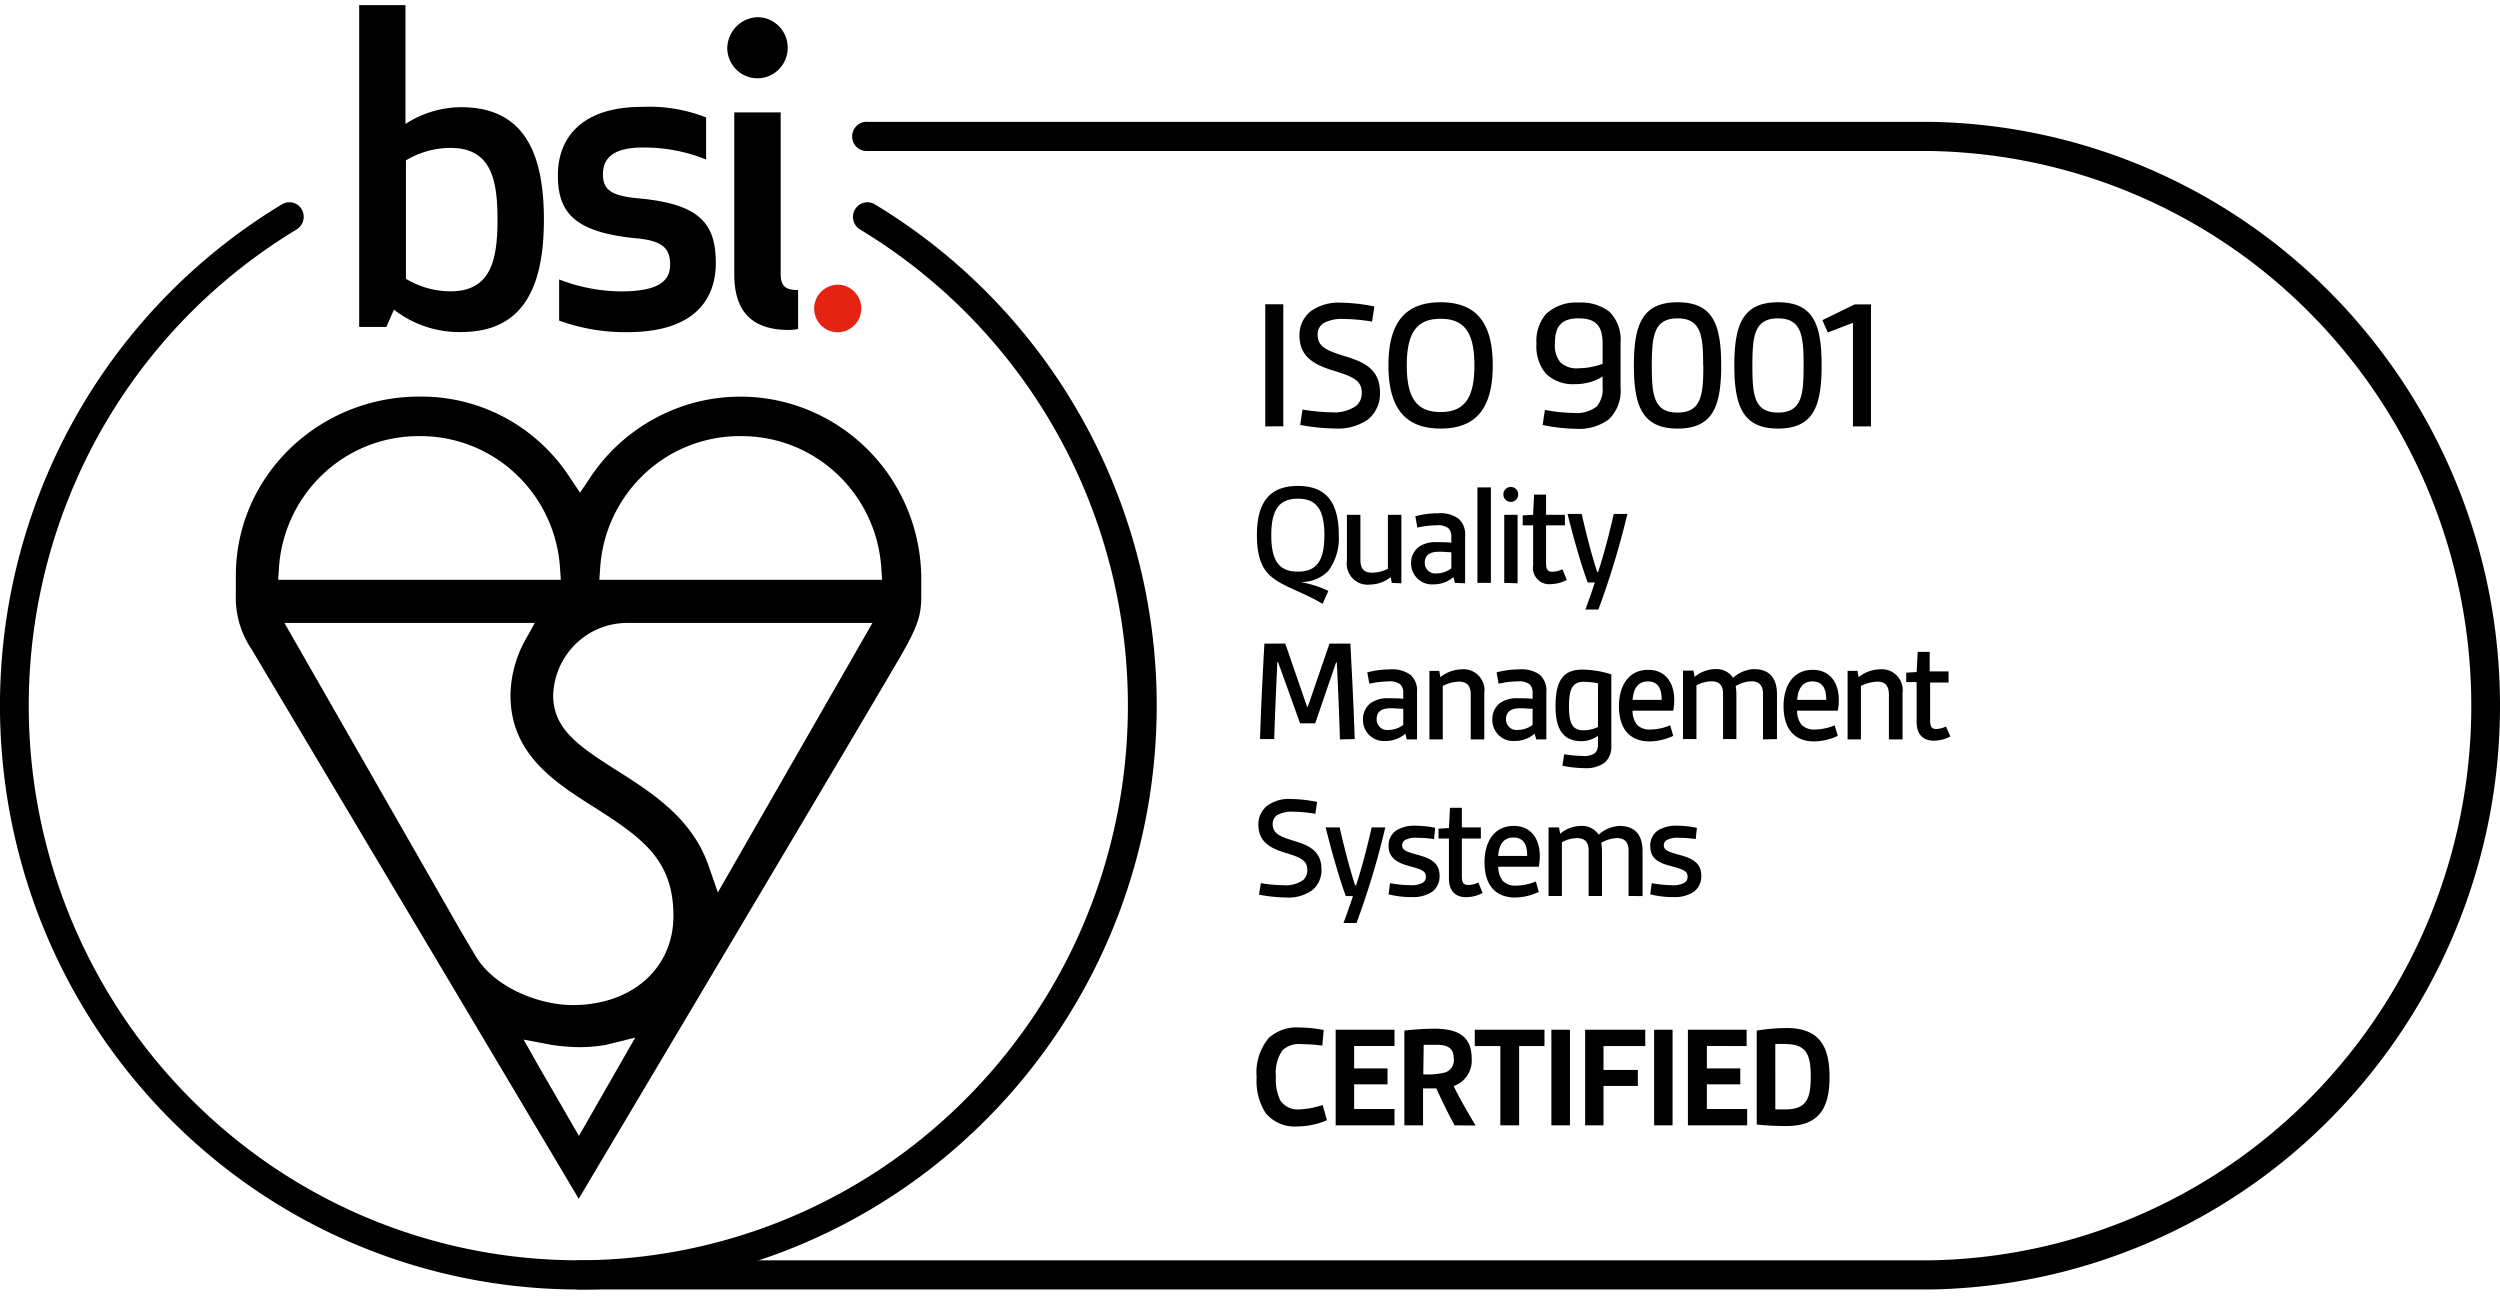
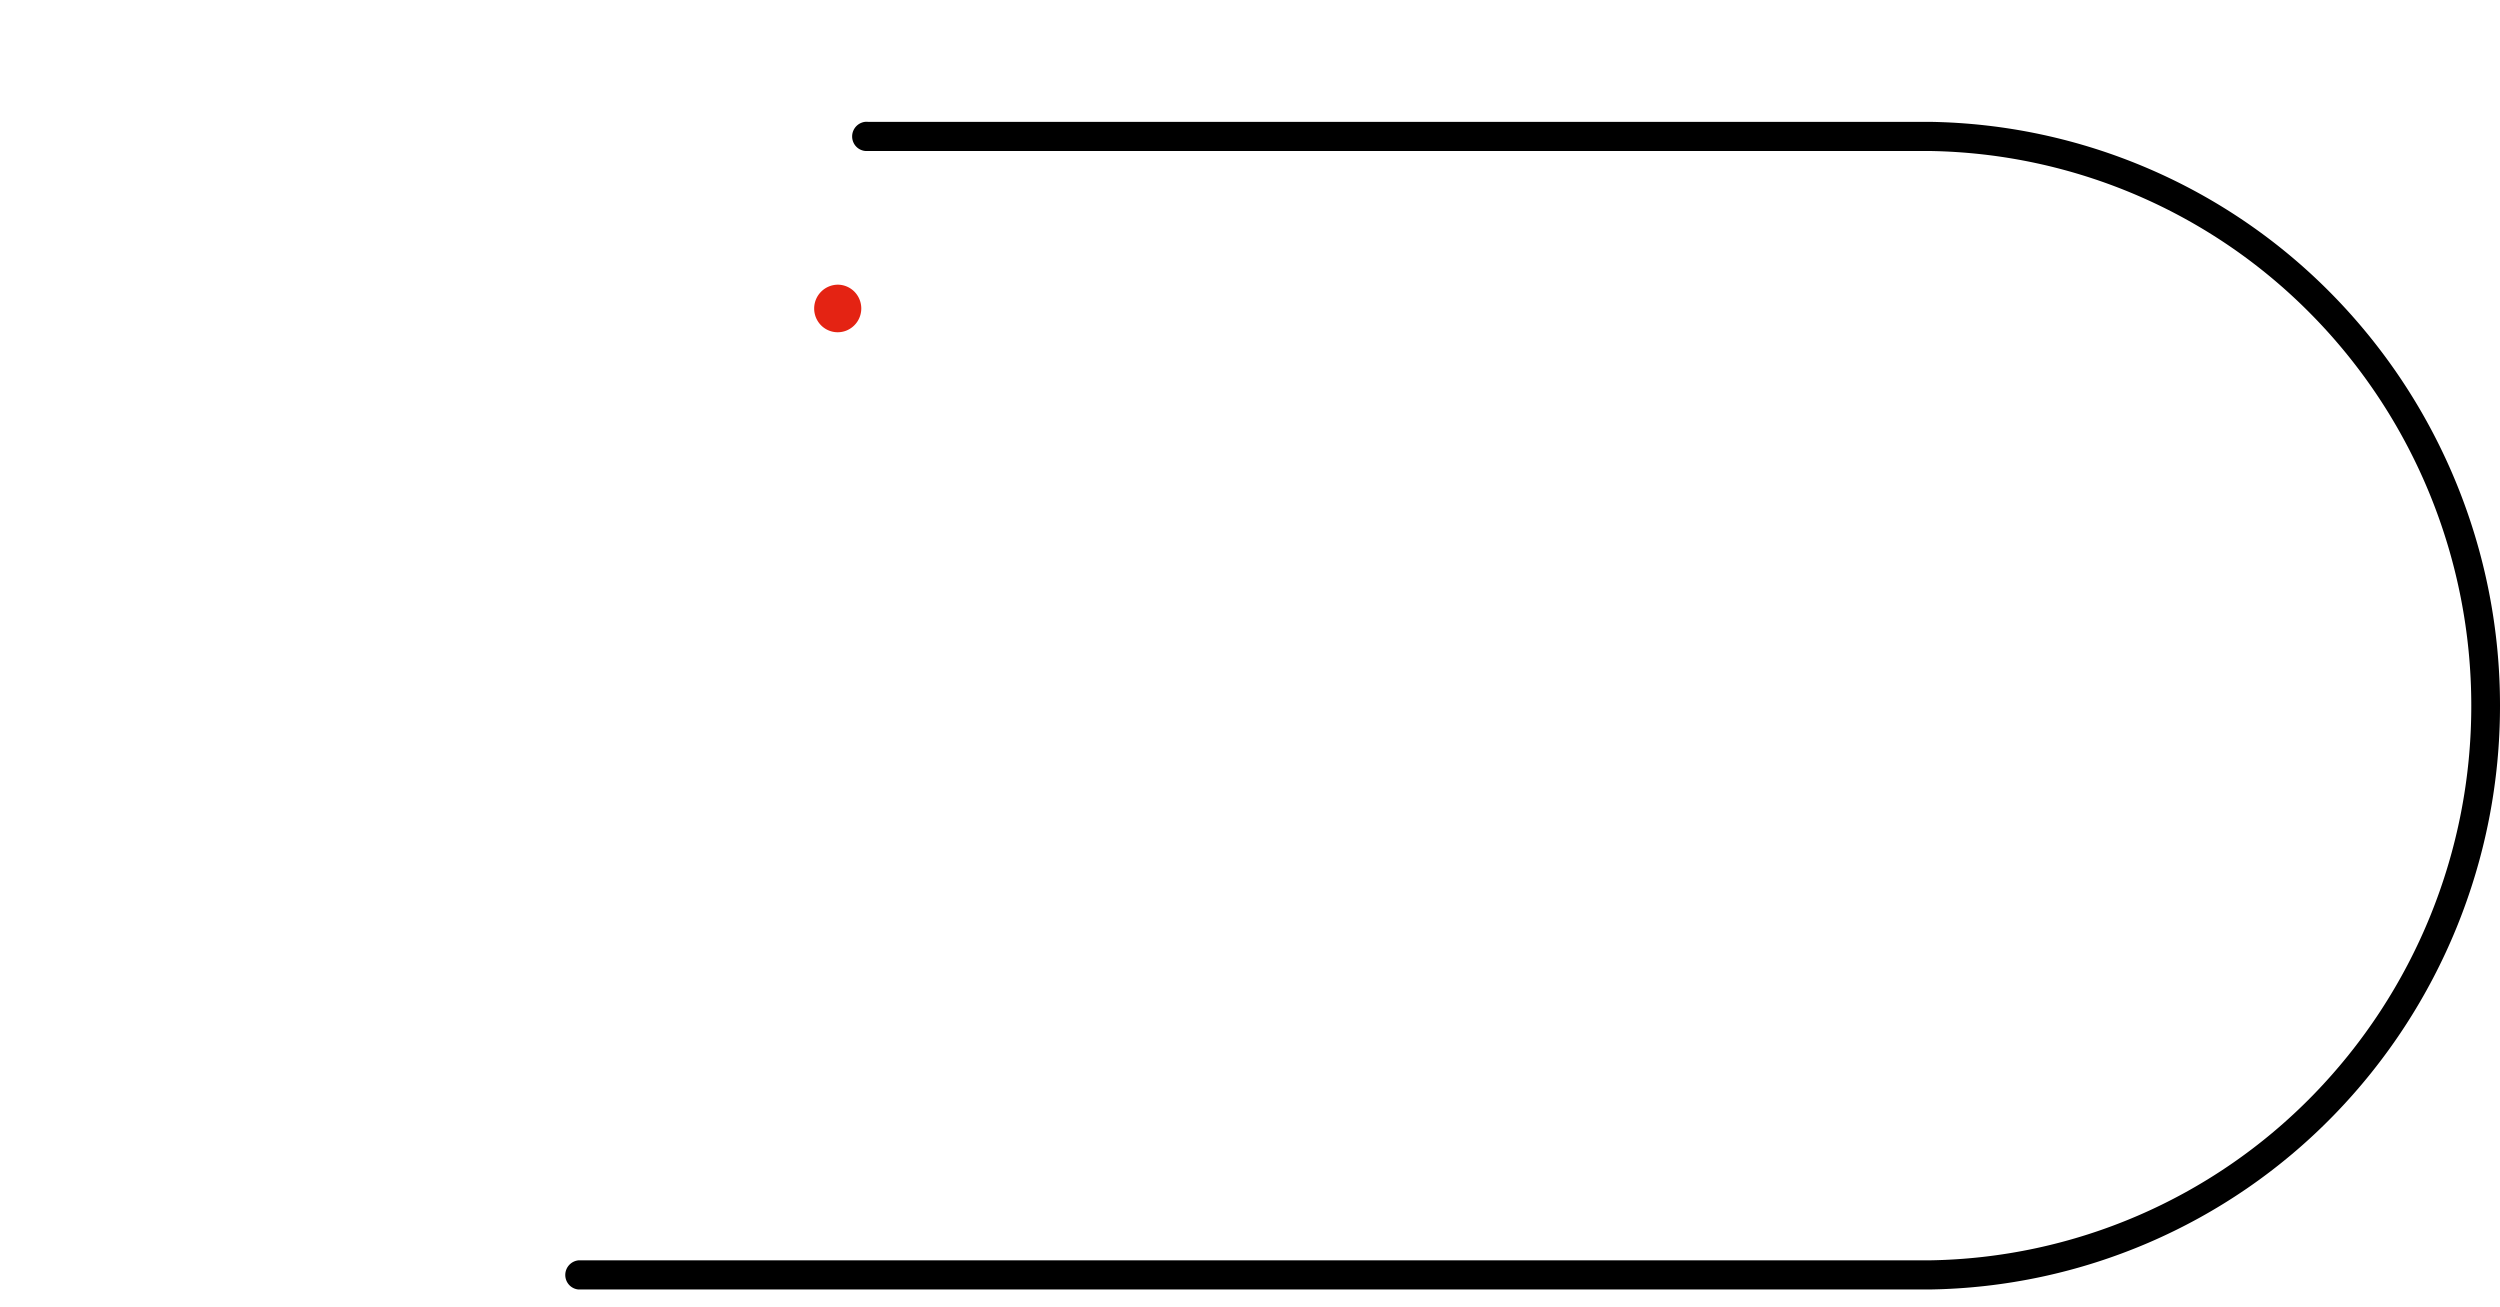
<svg xmlns="http://www.w3.org/2000/svg" width="109" height="57" fill="none">
-   <path fill="#000" d="M57.854 48.843a3.3 3.3 0 0 1-1.31.27 1.63 1.63 0 0 1-1.365-.587 2.6 2.6 0 0 1-.39-1.56 2.36 2.36 0 0 1 .527-1.708 1.8 1.8 0 0 1 1.337-.459q.535.005 1.06.11l-.06.68a7 7 0 0 0-.91-.064 1.05 1.05 0 0 0-.831.27 1.76 1.76 0 0 0-.282 1.152 2.1 2.1 0 0 0 .19 1.028.91.91 0 0 0 .828.395 3.6 3.6 0 0 0 1.02-.193zm.381.221v-4.167H60.8v.71h-1.76v.974h1.456v.697H59.04v1.074h1.76v.712zm5.184 0c-.296-.551-.55-1.07-.796-1.611h-.578v1.61h-.814v-4.13q.648-.075 1.301-.082c.846 0 1.633.206 1.633 1.285.023.262-.042.524-.185.745s-.355.386-.602.47c.236.492.6 1.125.96 1.722zm-1.364-2.222c.292.017.586-.005.873-.064a.55.55 0 0 0 .357-.225.56.56 0 0 0 .098-.413c0-.5-.355-.587-.75-.587h-.56zm3.36 2.222v-3.456h-1.114v-.711h3.038v.71h-1.105v3.457zm2.225 0v-4.167h.81v4.167zm1.473 0v-4.167h2.62v.71h-1.82v1.043h1.497v.697h-1.496v1.717zm3.007 0v-4.167h.804v4.167zm1.473 0v-4.167h2.56v.71H74.42v.974h1.456v.697H74.42v1.074h1.756v.712zm3.001-4.132q.642-.104 1.291-.11c1.396 0 1.883.735 1.883 2.134s-.487 2.139-1.883 2.139q-.647.001-1.291-.064zm.81 3.438h.409c.91 0 1.136-.395 1.136-1.427s-.227-1.423-1.136-1.423a4 4 0 0 0-.41 0zM55.165 18.59v-5.324h.787v5.323zm1.625-.734q.616.108 1.241.119c.398.038.796-.067 1.123-.299a.74.74 0 0 0 .218-.546c0-.518-.318-.693-1.227-.968-.91-.275-1.488-.642-1.488-1.542a1.31 1.31 0 0 1 .505-1.06 2.08 2.08 0 0 1 1.306-.363q.735.013 1.455.166l-.1.66a7.5 7.5 0 0 0-1.219-.114c-.315-.026-.63.04-.91.188a.58.58 0 0 0-.245.495c0 .547.418.703 1.287.969s1.432.628 1.432 1.56a1.45 1.45 0 0 1-.532 1.175 2.3 2.3 0 0 1-1.45.386 8.5 8.5 0 0 1-1.497-.156zm3.746-1.924c0-1.803.678-2.753 2.274-2.753s2.274.94 2.274 2.753-.682 2.754-2.274 2.754-2.274-.955-2.274-2.754m3.748 0c0-1.404-.414-2.033-1.474-2.033s-1.474.629-1.474 2.033c0 1.405.419 2.033 1.474 2.033s1.474-.628 1.474-2.033m5.589.486a2.23 2.23 0 0 1-1.187.33 1.7 1.7 0 0 1-1.287-.458 1.85 1.85 0 0 1-.409-1.313 1.8 1.8 0 0 1 .419-1.29 1.94 1.94 0 0 1 1.441-.495c.468-.026.93.112 1.31.39a1.7 1.7 0 0 1 .496 1.345V16.9a1.72 1.72 0 0 1-.505 1.377 2.15 2.15 0 0 1-1.433.418 7.5 7.5 0 0 1-1.46-.166l.1-.66a6.4 6.4 0 0 0 1.228.133c.367.043.737-.057 1.033-.28a1.18 1.18 0 0 0 .254-.859zm0-1.454c0-.726-.273-1.084-1.041-1.084-.769 0-1.037.358-1.037 1.083-.03.3.055.598.236.836a1.04 1.04 0 0 0 .8.257c.356-.004.709-.07 1.042-.193zm1.365.968c0-1.785.368-2.753 1.905-2.753s1.901.959 1.901 2.753-.368 2.754-1.901 2.754-1.906-.977-1.906-2.754m3.02 0c0-1.266-.073-2.051-1.115-2.051-1.041 0-1.123.785-1.123 2.051s.068 2.056 1.123 2.056 1.123-.803 1.123-2.056zm1.36 0c0-1.785.368-2.753 1.905-2.753 1.538 0 1.901.959 1.901 2.753s-.368 2.754-1.9 2.754-1.906-.977-1.906-2.754m3.02 0c0-1.266-.073-2.051-1.115-2.051-1.041 0-1.118.785-1.118 2.051s.063 2.056 1.118 2.056 1.115-.803 1.115-2.056m2.151 2.658v-4.516l-1.096.422-.237-.537 1.41-.688h.71v5.319zm-23.122 7.738c-.864-.51-1.565-.698-2.101-1.079-.432-.307-.764-.775-.764-1.914 0-1.413.532-2.148 1.787-2.148s1.783.735 1.783 2.148a2.4 2.4 0 0 1-.455 1.556 1.65 1.65 0 0 1-1.205.487c.416.074.822.204 1.205.385zm.077-2.993c0-1.101-.327-1.592-1.155-1.592s-1.16.49-1.16 1.592.328 1.588 1.16 1.588 1.155-.49 1.155-1.588m2.938 2.08-.045-.253c-.26.207-.58.321-.91.326a.9.9 0 0 1-.753-.273.92.92 0 0 1-.247-.769v-2h.587v1.959c0 .408.172.564.518.564.237-.003.47-.061.682-.17v-2.354h.587v2.988zm2.752-.001-.064-.253a1.3 1.3 0 0 1-.868.317.9.9 0 0 1-.688-.243.92.92 0 0 1-.29-.675.88.88 0 0 1 .314-.697c.232-.164.513-.243.796-.225.204 0 .454 0 .645.023v-.253a.5.5 0 0 0-.122-.372.74.74 0 0 0-.523-.133 4 4 0 0 0-.837.101l-.087-.495q.479-.13.974-.129c.32-.033.643.05.91.234a.92.92 0 0 1 .286.762v2.056zm-.154-1.336c-.15 0-.346-.023-.528-.023-.427 0-.632.156-.632.487a.46.46 0 0 0 .315.44q.093.03.19.019c.236 0 .466-.078.654-.22zm1.137 1.336V21.25h.587v4.163zm1.454-4.182a.32.32 0 0 1 .324.326c0 .087-.034.17-.095.23a.322.322 0 0 1-.551-.23.32.32 0 0 1 .323-.326m-.286 4.181v-2.969h.582v2.988zm2.728-.127a1.6 1.6 0 0 1-.71.183.7.7 0 0 1-.576-.222.71.71 0 0 1-.183-.595v-1.748h-.454v-.432l.454-.027.041-.881h.523v.88h.823v.46h-.823v1.647c0 .22.037.377.26.377a1 1 0 0 0 .454-.11zm.808 1.289c.173-.459.314-.867.414-1.18h-.313c-.3-.825-.61-1.913-.878-2.987h.618c.2.881.414 1.721.673 2.524h.046c.236-.725.486-1.661.677-2.524h.596a36 36 0 0 1-1.264 4.167zm-10.7 5.663c-.032-1.11-.082-2.253-.136-3.355h-.032l-.91 2.653h-.66l-.959-2.667h-.032c-.05 1.102-.104 2.244-.136 3.355h-.618c.04-1.377.113-2.753.19-4.162h.91l.95 2.753h.032l.946-2.754h.91c.073 1.377.145 2.782.19 4.163zm2.915.001-.063-.253c-.24.21-.547.325-.865.321a.9.9 0 0 1-.699-.249.92.92 0 0 1-.283-.691.9.9 0 0 1 .314-.698 1.26 1.26 0 0 1 .796-.225c.204 0 .455 0 .646.023v-.252a.5.5 0 0 0-.123-.372.74.74 0 0 0-.523-.133 4 4 0 0 0-.832.1l-.091-.495q.478-.126.973-.128c.32-.033.643.05.91.234a.92.92 0 0 1 .286.762v2.056zm-.154-1.336c-.146 0-.346-.023-.523-.023-.455 0-.637.156-.637.487a.46.46 0 0 0 .315.44q.093.03.19.019c.236 0 .466-.077.655-.22zm2.942 1.336v-1.96c0-.38-.173-.56-.5-.56a1.66 1.66 0 0 0-.719.188v2.332h-.582V29.25h.428l.05.275c.258-.211.577-.33.91-.34a.9.9 0 0 1 .756.272.92.92 0 0 1 .248.77v2.01zm2.852-.001-.064-.252c-.241.21-.55.324-.869.32a.9.9 0 0 1-.696-.25.92.92 0 0 1-.281-.69.88.88 0 0 1 .313-.698c.233-.163.513-.242.796-.224.205 0 .455 0 .646.023v-.253a.5.5 0 0 0-.123-.372.74.74 0 0 0-.523-.133 4 4 0 0 0-.837.101l-.086-.495a3.8 3.8 0 0 1 .973-.129c.321-.033.644.05.91.234a.92.92 0 0 1 .286.762v2.056zm-.155-1.335c-.15 0-.346-.023-.528-.023-.427 0-.632.156-.632.486a.46.46 0 0 0 .316.44q.091.03.19.019c.235 0 .465-.077.654-.22zm2.851 1.179a1.26 1.26 0 0 1-.705.234c-.841 0-1.146-.55-1.146-1.533 0-1.12.346-1.588 1.165-1.588.43.005.858.075 1.268.207v3.12a.93.93 0 0 1-.268.712 1.36 1.36 0 0 1-.91.257 5 5 0 0 1-.955-.106l.078-.5q.392.066.791.074a.82.82 0 0 0 .564-.134.52.52 0 0 0 .118-.367zm0-2.295a4 4 0 0 0-.627-.06c-.51 0-.637.354-.637 1.07s.136 1.042.627 1.042c.22.002.439-.047.637-.142zm3.28 2.296a2.5 2.5 0 0 1-1.023.243c-.874 0-1.342-.55-1.342-1.542 0-.822.373-1.579 1.278-1.579.714 0 1.132.519 1.132 1.322q0 .232-.045.459h-1.774c-.004.22.065.437.196.615a.77.77 0 0 0 .59.206 2.3 2.3 0 0 0 .856-.183zm-.505-1.57c0-.459-.127-.803-.605-.803-.477 0-.632.39-.66.803zm4.42 1.725v-1.991c0-.372-.182-.542-.505-.542a1.4 1.4 0 0 0-.686.207q.03.181.031.367v1.945h-.582v-1.977c0-.372-.173-.542-.5-.542a1.36 1.36 0 0 0-.66.179v2.34h-.586v-2.987h.455l.05.275a1.46 1.46 0 0 1 .91-.34.86.86 0 0 1 .768.381 1.46 1.46 0 0 1 .91-.38c.659 0 1.004.371 1.004 1.101v1.95zm3.261-.155a2.5 2.5 0 0 1-1.028.243c-.869 0-1.337-.55-1.337-1.542 0-.822.373-1.579 1.273-1.579.719 0 1.137.519 1.137 1.322q0 .232-.046.459h-1.773a.98.98 0 0 0 .195.615.76.76 0 0 0 .592.206 2.3 2.3 0 0 0 .85-.183zm-.505-1.57c0-.459-.132-.803-.605-.803s-.632.39-.66.803zm2.733 1.726v-1.96c0-.38-.173-.56-.5-.56a1.7 1.7 0 0 0-.72.188v2.332h-.581V29.25h.432l.05.275c.257-.212.577-.331.91-.34a.9.9 0 0 1 .756.272.92.92 0 0 1 .248.77v2.01zm2.679-.129c-.22.117-.462.18-.71.184-.482 0-.76-.271-.76-.817v-1.74h-.454v-.408l.455-.028.045-.88h.523v.853h.823v.486h-.804v1.648c0 .22.036.376.259.376a1 1 0 0 0 .432-.11zm-30.061 6.397q.483.08.974.087a1.3 1.3 0 0 0 .877-.23.57.57 0 0 0 .173-.426c0-.409-.25-.546-.96-.757-.709-.212-1.173-.51-1.173-1.235a1.02 1.02 0 0 1 .4-.826 1.6 1.6 0 0 1 1.019-.285q.577.012 1.142.129l-.078.519a5.6 5.6 0 0 0-.955-.092 1.27 1.27 0 0 0-.714.151.46.46 0 0 0-.19.386c0 .427.327.55 1.004.757.678.206 1.124.491 1.124 1.22a1.12 1.12 0 0 1-.419.919 1.78 1.78 0 0 1-1.132.307 6.7 6.7 0 0 1-1.174-.124zm3.602 1.735c.172-.459.313-.867.413-1.174h-.313c-.3-.831-.61-1.919-.878-2.993h.61c.2.881.418 1.721.672 2.524h.046c.236-.725.486-1.661.677-2.524h.596a35 35 0 0 1-1.255 4.167zm2.029-1.735q.434.08.873.087c.19.017.38-.02.55-.105a.29.29 0 0 0 .142-.266c0-.239-.178-.317-.719-.46-.455-.123-.91-.316-.91-.885a.78.78 0 0 1 .387-.702c.247-.13.523-.19.8-.175q.428.005.846.092l-.05.491a5 5 0 0 0-.732-.055.95.95 0 0 0-.537.101.26.26 0 0 0-.122.225c0 .239.236.294.828.459.518.156.804.385.804.867a.83.83 0 0 1-.327.703c-.272.17-.59.25-.91.229q-.5 0-.986-.12zm4.037.427c-.22.117-.465.18-.714.183-.477 0-.755-.27-.755-.817v-1.74h-.454v-.43l.454-.028.046-.881h.518v.853h.828v.487h-.828v1.647c0 .22.041.377.264.377a1 1 0 0 0 .455-.11zm2.448-.046a2.5 2.5 0 0 1-1.024.244c-.873 0-1.341-.551-1.341-1.542 0-.822.373-1.58 1.278-1.58.713 0 1.132.52 1.132 1.323q0 .232-.046.458h-1.764c-.004.222.065.438.195.615a.76.76 0 0 0 .592.207c.292-.005.581-.068.85-.184zm-.505-1.57c0-.458-.128-.802-.605-.802-.478 0-.632.39-.66.803zm4.42 1.749v-1.983c0-.372-.181-.541-.504-.541a1.4 1.4 0 0 0-.687.206q.03.182.032.367v1.95h-.582v-1.982c0-.372-.173-.541-.5-.541a1.4 1.4 0 0 0-.665.179v2.345h-.582v-2.992h.455l.05.275c.256-.215.577-.335.91-.34a.86.86 0 0 1 .768.381c.251-.228.572-.363.91-.38.66 0 1.005.371 1.005 1.1v1.956zm1.01-.56q.433.08.873.087c.19.017.38-.02.55-.105a.29.29 0 0 0 .141-.266c0-.239-.177-.317-.718-.46-.542-.142-.91-.316-.91-.885a.78.78 0 0 1 .387-.702c.246-.13.523-.19.8-.175q.427.005.846.092l-.05.491a5 5 0 0 0-.732-.055.95.95 0 0 0-.537.101.26.26 0 0 0-.123.225c0 .239.237.294.828.459.518.156.805.385.805.867a.83.83 0 0 1-.328.703c-.271.17-.59.25-.91.229q-.5 0-.986-.12z" />
  <path fill="#000" d="M84.112 56.222H25.223a.63.63 0 0 1-.412-.204.641.641 0 0 1 .412-1.067h58.889a23.86 23.86 0 0 0 16.733-7.2 24.3 24.3 0 0 0 6.903-16.984c0-6.357-2.48-12.458-6.903-16.984a23.86 23.86 0 0 0-16.733-7.2H37.839a.63.63 0 0 1-.633-.379.643.643 0 0 1 .375-.86.6.6 0 0 1 .258-.032h46.273a25.1 25.1 0 0 1 17.618 7.575 25.58 25.58 0 0 1 7.27 17.88 25.58 25.58 0 0 1-7.27 17.88 25.1 25.1 0 0 1-17.618 7.575" />
-   <path fill="#000" d="M25.223 56.222a25.07 25.07 0 0 1-15.28-5.204A25.47 25.47 0 0 1 .907 37.535a25.68 25.68 0 0 1 .906-16.25A25.4 25.4 0 0 1 12.29 8.91a.624.624 0 0 1 .864.216.65.65 0 0 1-.218.877 24.12 24.12 0 0 0-9.957 11.753 24.4 24.4 0 0 0-.864 15.439 24.2 24.2 0 0 0 8.581 12.81 23.82 23.82 0 0 0 14.519 4.944 23.82 23.82 0 0 0 14.518-4.944 24.2 24.2 0 0 0 8.582-12.81 24.4 24.4 0 0 0-.864-15.439 24.12 24.12 0 0 0-9.958-11.753.642.642 0 0 1 .174-1.166.62.62 0 0 1 .477.073 25.4 25.4 0 0 1 10.474 12.372 25.68 25.68 0 0 1 .908 16.247 25.47 25.47 0 0 1-9.027 13.482 25.08 25.08 0 0 1-15.275 5.211" />
-   <path fill="#000" d="M20.102 4.674a4.5 4.5 0 0 0-2.424.73V.223H15.66v14.03h1.187l.328-.753c.838.651 1.87.996 2.928.977 2.633 0 3.611-1.835 3.611-4.906s-.978-4.897-3.61-4.897M19.65 6.45c1.773 0 2.041 1.4 2.041 3.121s-.268 3.13-2.041 3.13a3.75 3.75 0 0 1-1.951-.546V6.992a3.76 3.76 0 0 1 1.95-.542m6.64 1.139c0-.84.672-1.157 1.736-1.157a7.2 7.2 0 0 1 2.761.523V5.12a6.8 6.8 0 0 0-2.797-.46c-2.656 0-3.665 1.377-3.665 2.975 0 1.597.668 2.482 3.392 2.753 1.21.106 1.501.46 1.501 1.157 0 .821-.705 1.16-2.151 1.16a7.6 7.6 0 0 1-2.688-.522v1.794a8.4 8.4 0 0 0 2.979.505c2.892 0 3.852-1.404 3.852-3.015 0-1.74-.71-2.584-3.415-2.823-1.178-.11-1.506-.394-1.506-1.05m8.113 6.792q.2-.002.396-.042v-1.698c-.578 0-.76-.193-.76-.716V4.9h-2.023v7.053c0 1.607.746 2.433 2.387 2.433M31.708 2.127c.01.262.094.514.245.727a1.307 1.307 0 0 0 2.023.15 1.34 1.34 0 0 0 .263-1.445 1.33 1.33 0 0 0-.488-.59 1.3 1.3 0 0 0-.728-.219 1.36 1.36 0 0 0-.933.421c-.245.257-.382.6-.382.956m-20.752 26.16a4 4 0 0 1-.673-2.35v-.844c0-4.32 3.593-7.802 8.004-7.802a7.7 7.7 0 0 1 3.697.9 7.76 7.76 0 0 1 2.824 2.57l.483.72.482-.72a7.9 7.9 0 0 1 3.878-3.01 7.8 7.8 0 0 1 4.891-.123 7.9 7.9 0 0 1 4.021 2.813 8 8 0 0 1 1.603 4.665v.854c0 .725-.068 1.166-.736 2.363-.605 1.097-11.697 19.735-14.198 23.943-2.515-4.236-13.694-23.002-14.276-23.98m12.466 18.091 1.819 3.148 2.455-4.286-1.296.321a7 7 0 0 1-1.132.097 9 9 0 0 1-1.224-.101l-1.214-.23zm-3.307-5.741.61 1.028c.818 1.4 2.796 2.157 4.243 2.157 2.587 0 4.393-1.602 4.393-3.887 0-2.419-1.314-3.378-3.466-4.746-1.691-1.07-3.61-2.294-3.638-4.81v-.073a5.1 5.1 0 0 1 .605-2.327l.455-.817H12.402zm7.24-13.475a3.2 3.2 0 0 0-2.274.934 3.27 3.27 0 0 0-.964 2.279c.041 1.413 1.078 2.143 2.77 3.212 1.532.973 3.27 2.075 3.997 4.131l.414 1.193 6.74-11.749zm4.94-8.146a6.06 6.06 0 0 0-4.167 1.618 6.17 6.17 0 0 0-1.955 4.05l-.041.597H38.46l-.041-.597a6.18 6.18 0 0 0-1.958-4.05 6.07 6.07 0 0 0-4.168-1.618m-14.008 0a6.06 6.06 0 0 0-4.163 1.62 6.17 6.17 0 0 0-1.954 4.048l-.04.597h12.324l-.041-.597a6.17 6.17 0 0 0-1.957-4.051 6.06 6.06 0 0 0-4.169-1.617" />
  <path fill="#E42313" d="M37.552 13.45a1.04 1.04 0 0 1-.636.958 1.02 1.02 0 0 1-1.12-.227 1.04 1.04 0 0 1 .732-1.769c.272.001.532.111.724.305.192.195.3.458.3.732" />
</svg>